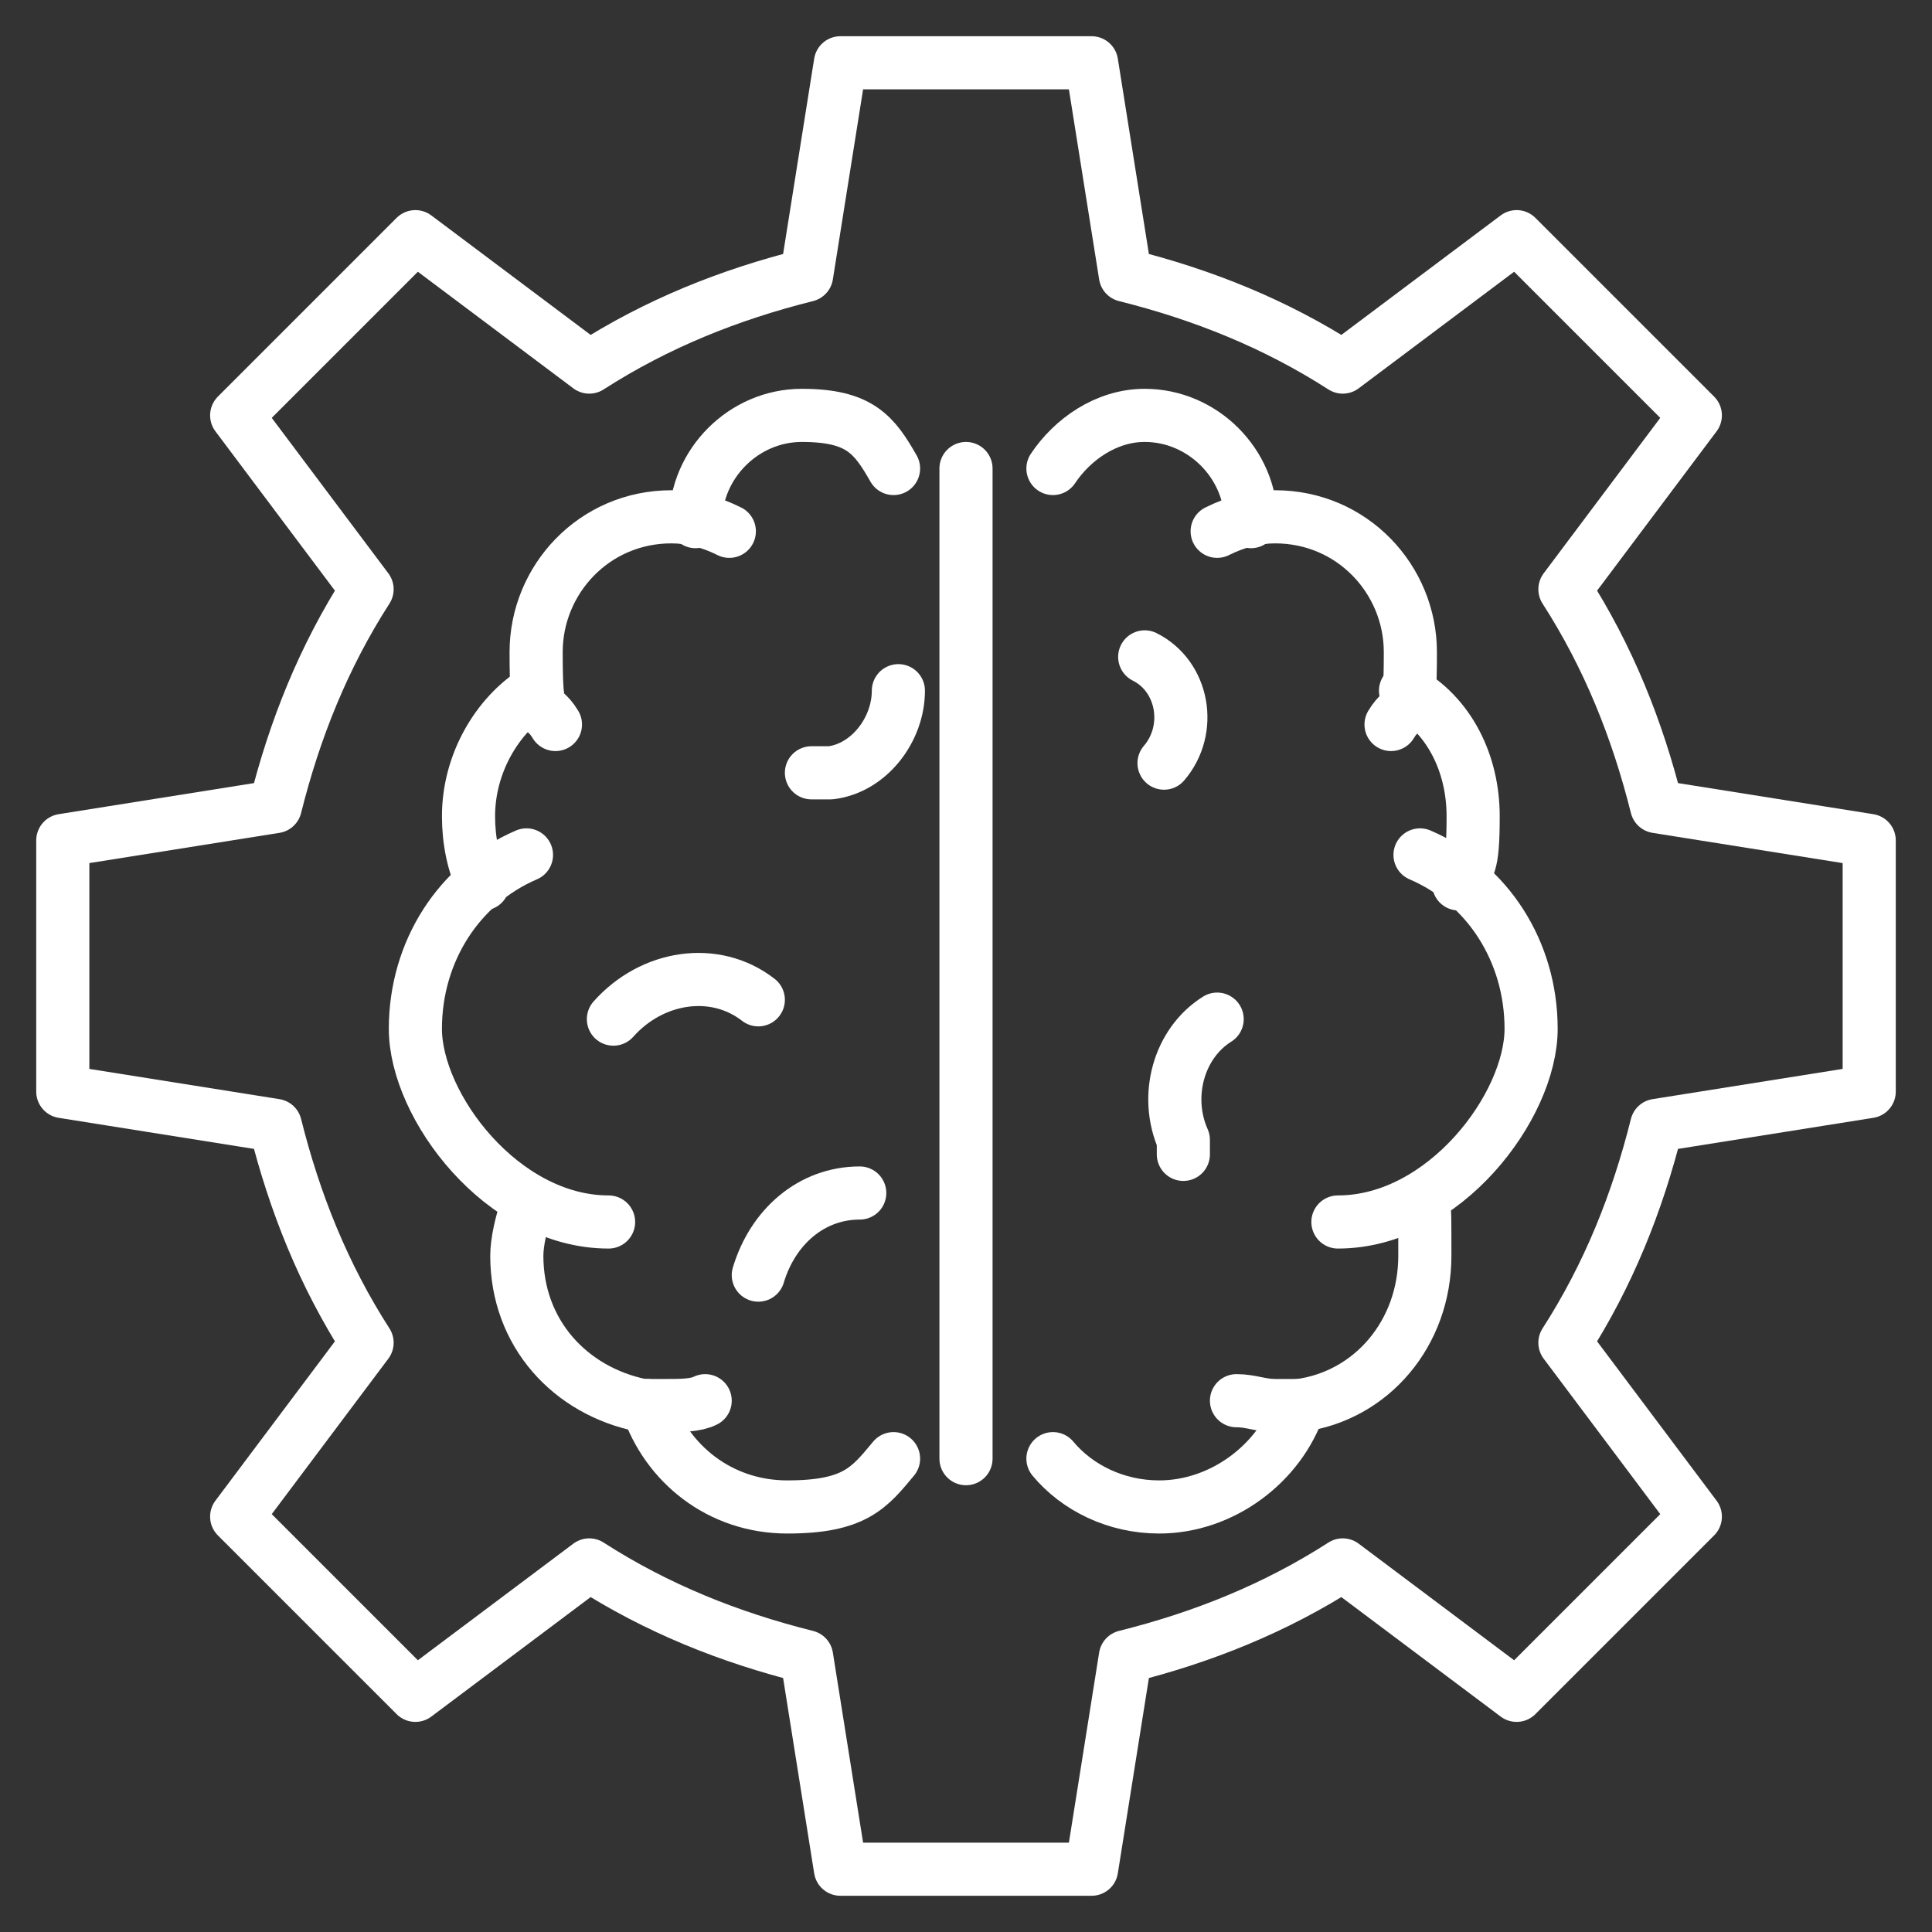
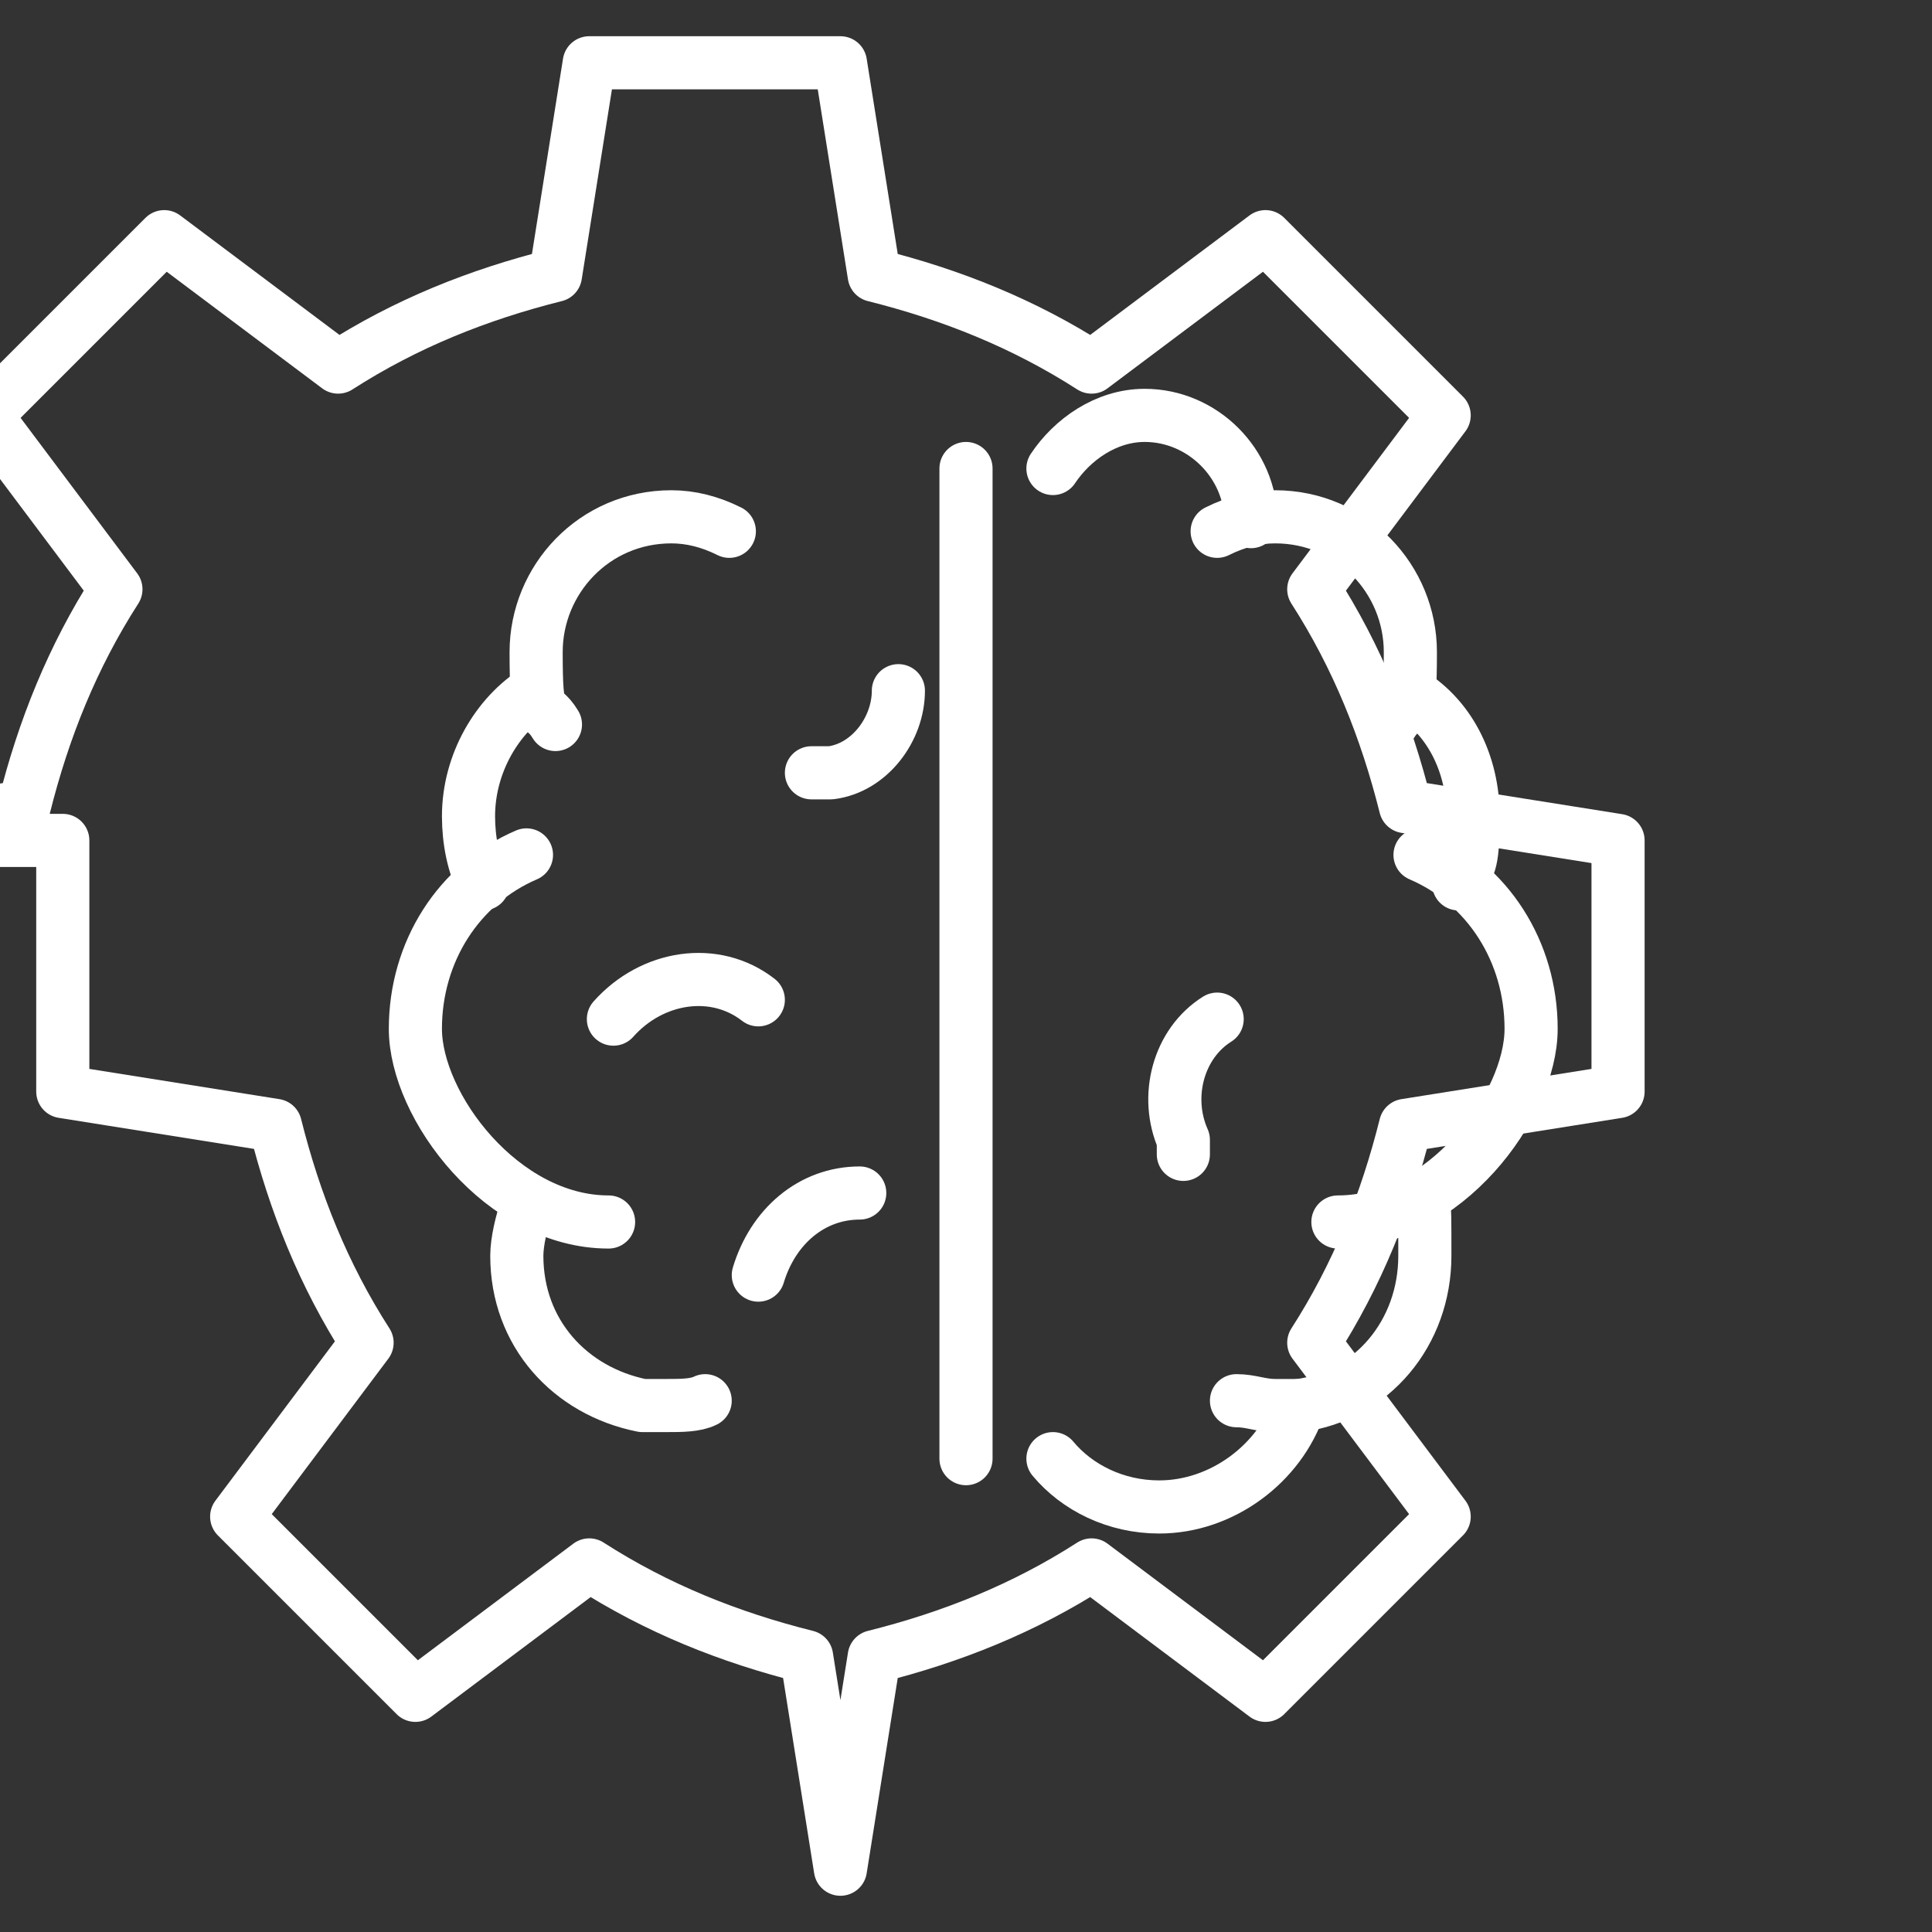
<svg xmlns="http://www.w3.org/2000/svg" version="1.1" viewBox="0 0 40 40">
  <rect x="0" y="0" width="40" height="40" fill="#333333" stroke="none" />
  <defs>
    <style> .cls-1 { fill: none; stroke: #fff; stroke-linecap: round; stroke-linejoin: round; stroke-width: 1.1px; } </style>
  </defs>
  <g>
    <g id="Layer_1">
      <g>
-         <path class="cls-1" d="M1.3,17.4v5.2l4.4.7c.4,1.6,1,3.1,1.9,4.5l-2.7,3.6,3.7,3.7,3.6-2.7c1.4.9,2.9,1.5,4.5,1.9l.7,4.4h5.2l.7-4.4c1.6-.4,3.1-1,4.5-1.9l3.6,2.7,3.7-3.7-2.7-3.6c.9-1.4,1.5-2.9,1.9-4.5l4.4-.7v-5.2l-4.4-.7c-.4-1.6-1-3.1-1.9-4.5l2.7-3.6-3.7-3.7-3.6,2.7c-1.4-.9-2.9-1.5-4.5-1.9l-.7-4.4h-5.2l-.7,4.4c-1.6.4-3.1,1-4.5,1.9l-3.6-2.7-3.7,3.7,2.7,3.6c-.9,1.4-1.5,2.9-1.9,4.5l-4.4.7Z" />
+         <path class="cls-1" d="M1.3,17.4v5.2l4.4.7c.4,1.6,1,3.1,1.9,4.5l-2.7,3.6,3.7,3.7,3.6-2.7c1.4.9,2.9,1.5,4.5,1.9l.7,4.4l.7-4.4c1.6-.4,3.1-1,4.5-1.9l3.6,2.7,3.7-3.7-2.7-3.6c.9-1.4,1.5-2.9,1.9-4.5l4.4-.7v-5.2l-4.4-.7c-.4-1.6-1-3.1-1.9-4.5l2.7-3.6-3.7-3.7-3.6,2.7c-1.4-.9-2.9-1.5-4.5-1.9l-.7-4.4h-5.2l-.7,4.4c-1.6.4-3.1,1-4.5,1.9l-3.6-2.7-3.7,3.7,2.7,3.6c-.9,1.4-1.5,2.9-1.9,4.5l-4.4.7Z" />
        <g>
          <g>
            <path class="cls-1" d="M21.8,9.7c.4-.6,1.1-1.1,1.9-1.1,1.2,0,2.2,1,2.2,2.2" />
            <path class="cls-1" d="M25.2,11c.4-.2.8-.3,1.2-.3,1.6,0,2.8,1.3,2.8,2.8s-.1,1-.4,1.5" />
            <path class="cls-1" d="M29.1,14.3c.9.5,1.4,1.5,1.4,2.6s-.1,1-.3,1.4" />
            <path class="cls-1" d="M29.4,17.7c1.4.6,2.3,2,2.3,3.6s-1.8,4-4,4" />
            <path class="cls-1" d="M25.6,29c.3,0,.5.1.8.1s.3,0,.5,0c1.5-.2,2.6-1.5,2.6-3.1s0-.7-.2-1" />
            <path class="cls-1" d="M21.8,30.2c.5.6,1.3,1,2.2,1,1.3,0,2.5-.9,2.9-2.1" />
          </g>
          <g>
-             <path class="cls-1" d="M14.4,10.8c0-1.2,1-2.2,2.2-2.2s1.5.4,1.9,1.1" />
            <path class="cls-1" d="M15.1,11c-.4-.2-.8-.3-1.2-.3-1.6,0-2.8,1.3-2.8,2.8s.1,1,.4,1.5" />
            <path class="cls-1" d="M10,18.3c-.2-.4-.3-.9-.3-1.4,0-1.1.6-2.1,1.4-2.6" />
            <path class="cls-1" d="M10.9,17.7c-1.4.6-2.3,2-2.3,3.6s1.8,4,4,4" />
            <path class="cls-1" d="M10.9,25c-.1.3-.2.7-.2,1,0,1.6,1.1,2.8,2.6,3.1.2,0,.3,0,.5,0,.3,0,.6,0,.8-.1" />
-             <path class="cls-1" d="M13.4,29.1c.4,1.2,1.5,2.1,2.9,2.1s1.7-.4,2.2-1" />
          </g>
        </g>
        <line class="cls-1" x1="20" y1="9.7" x2="20" y2="30.2" />
-         <path class="cls-1" d="M23.7,13.6h0c.8.4,1,1.5.4,2.2" />
        <path class="cls-1" d="M12.7,21.1h0c.8-.9,2.1-1.1,3-.4h0" />
        <path class="cls-1" d="M24.5,23.9v-.3c-.4-.9-.1-2,.7-2.5h0" />
        <path class="cls-1" d="M18.6,14.3h0c0,.8-.6,1.6-1.4,1.7h-.4" />
        <path class="cls-1" d="M17.8,24.7c-1,0-1.8.7-2.1,1.7h0" />
      </g>
    </g>
  </g>
</svg>